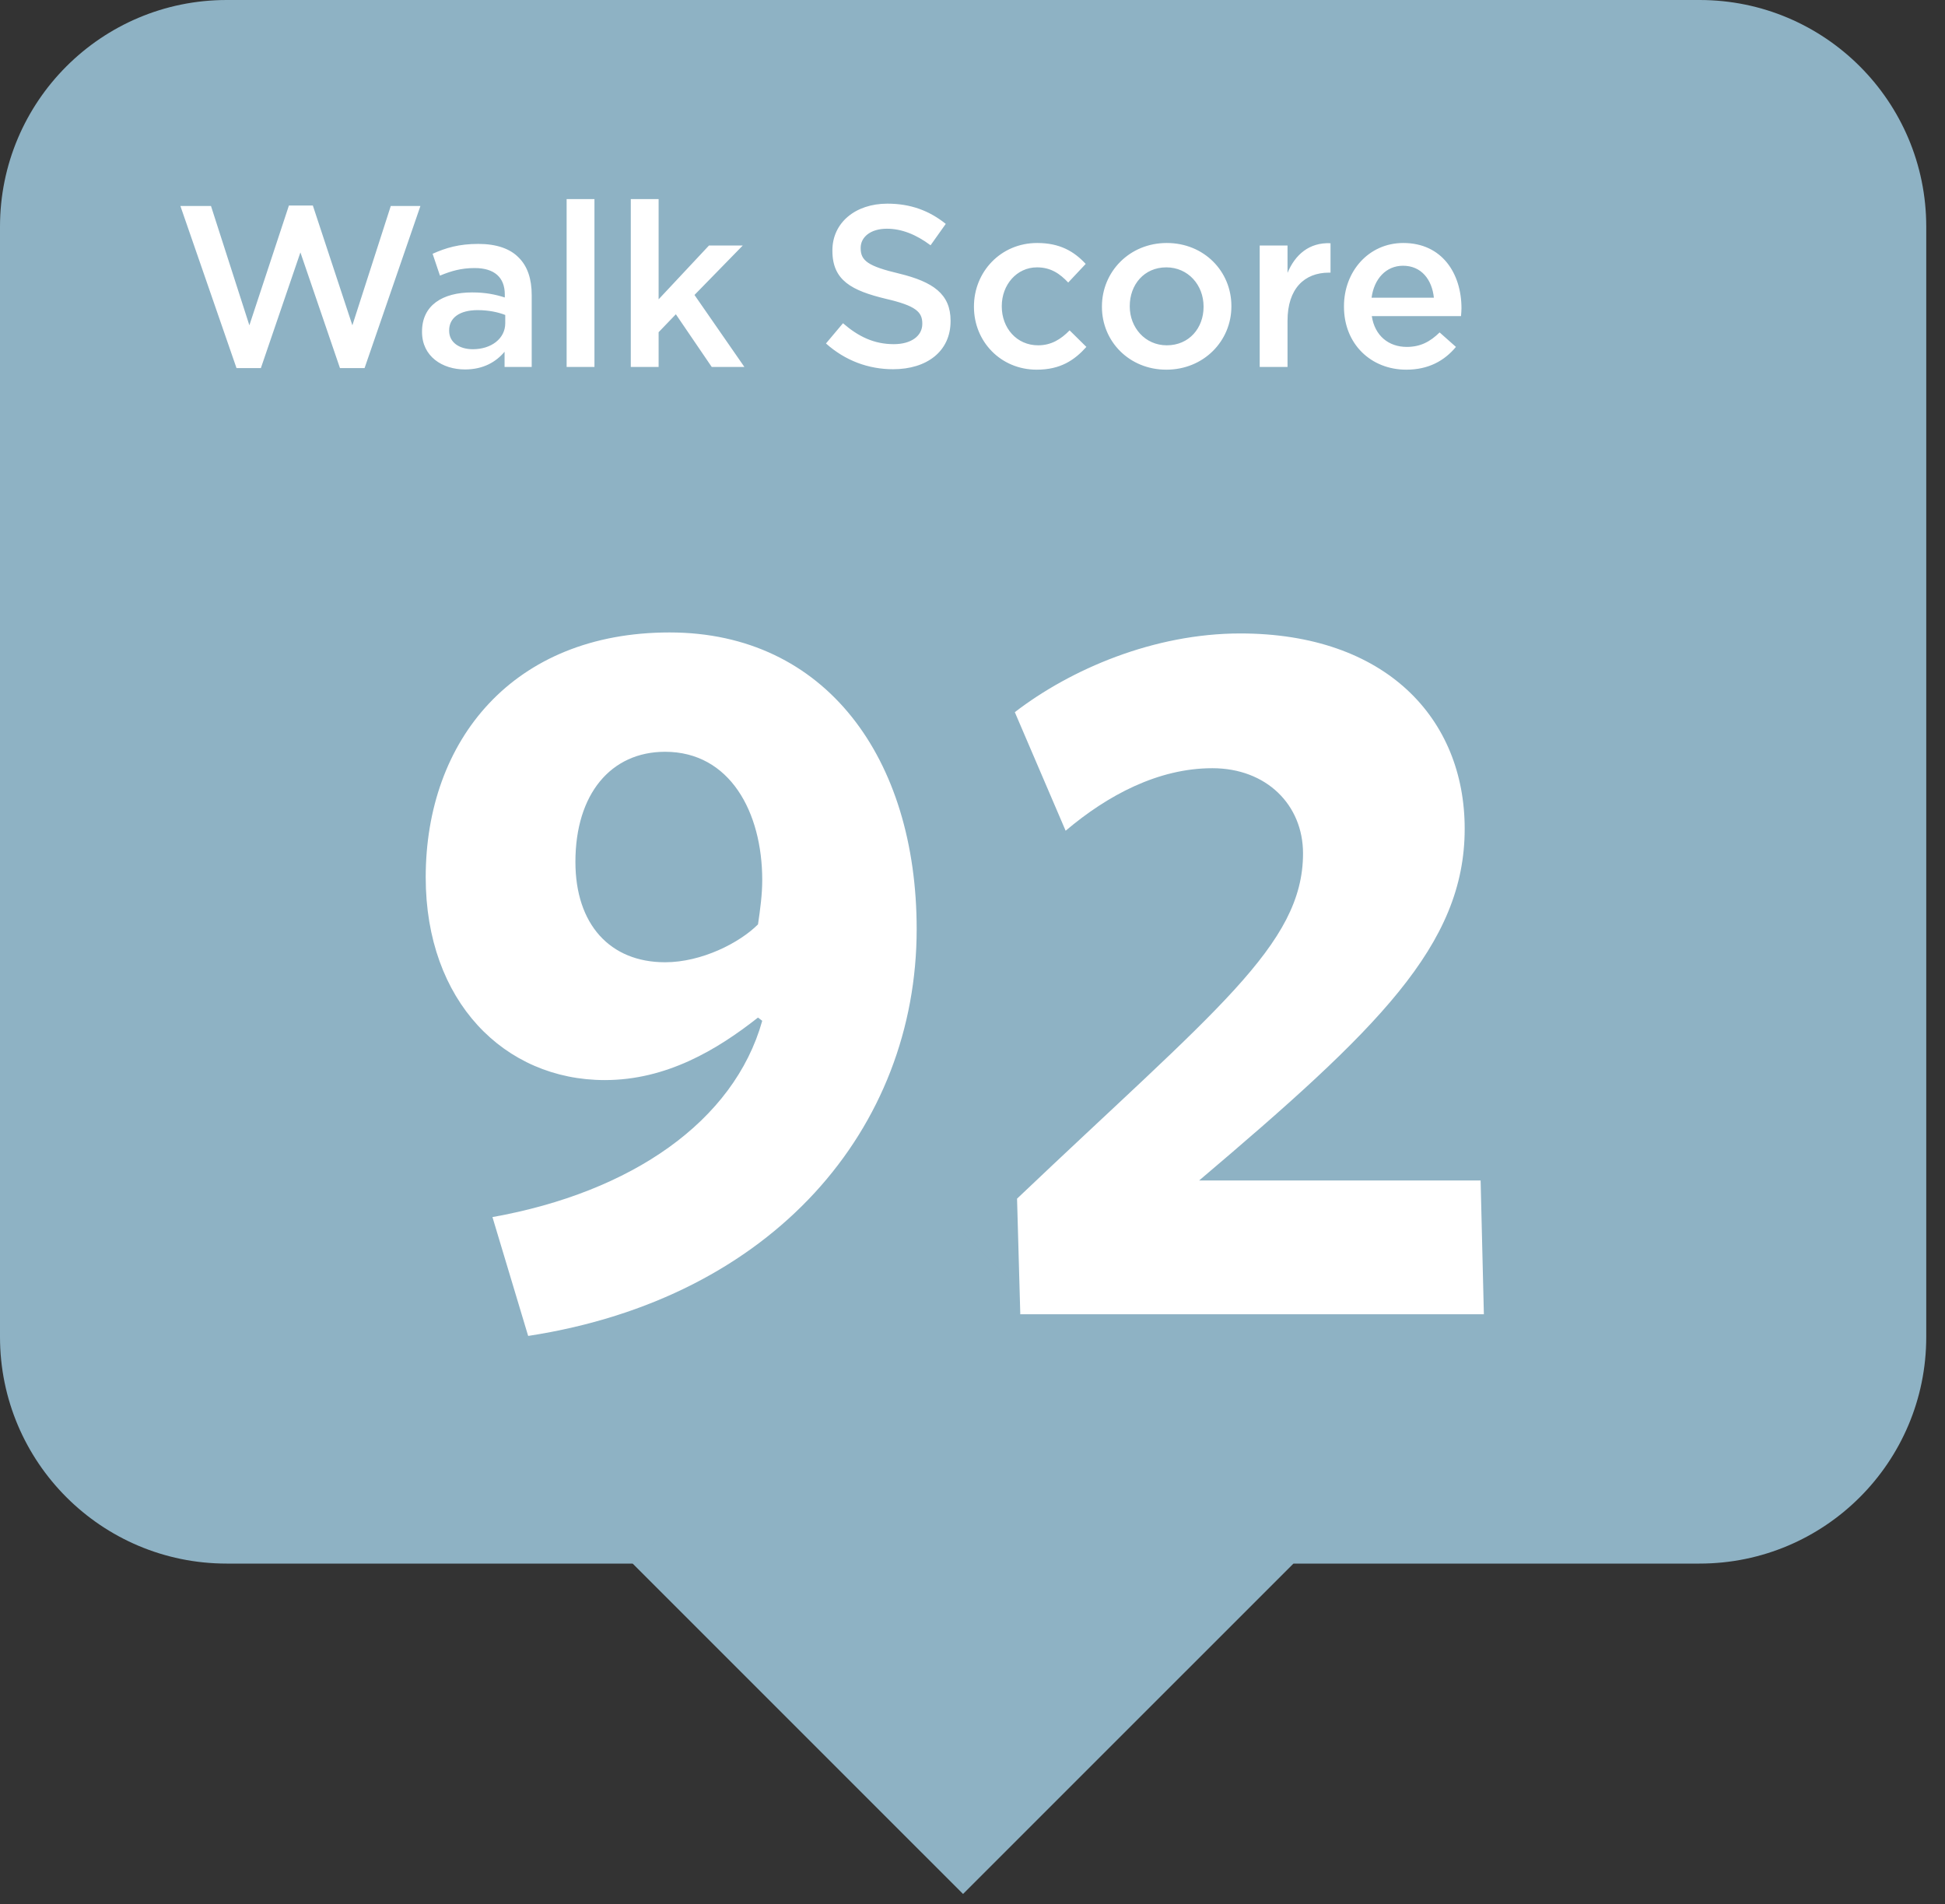
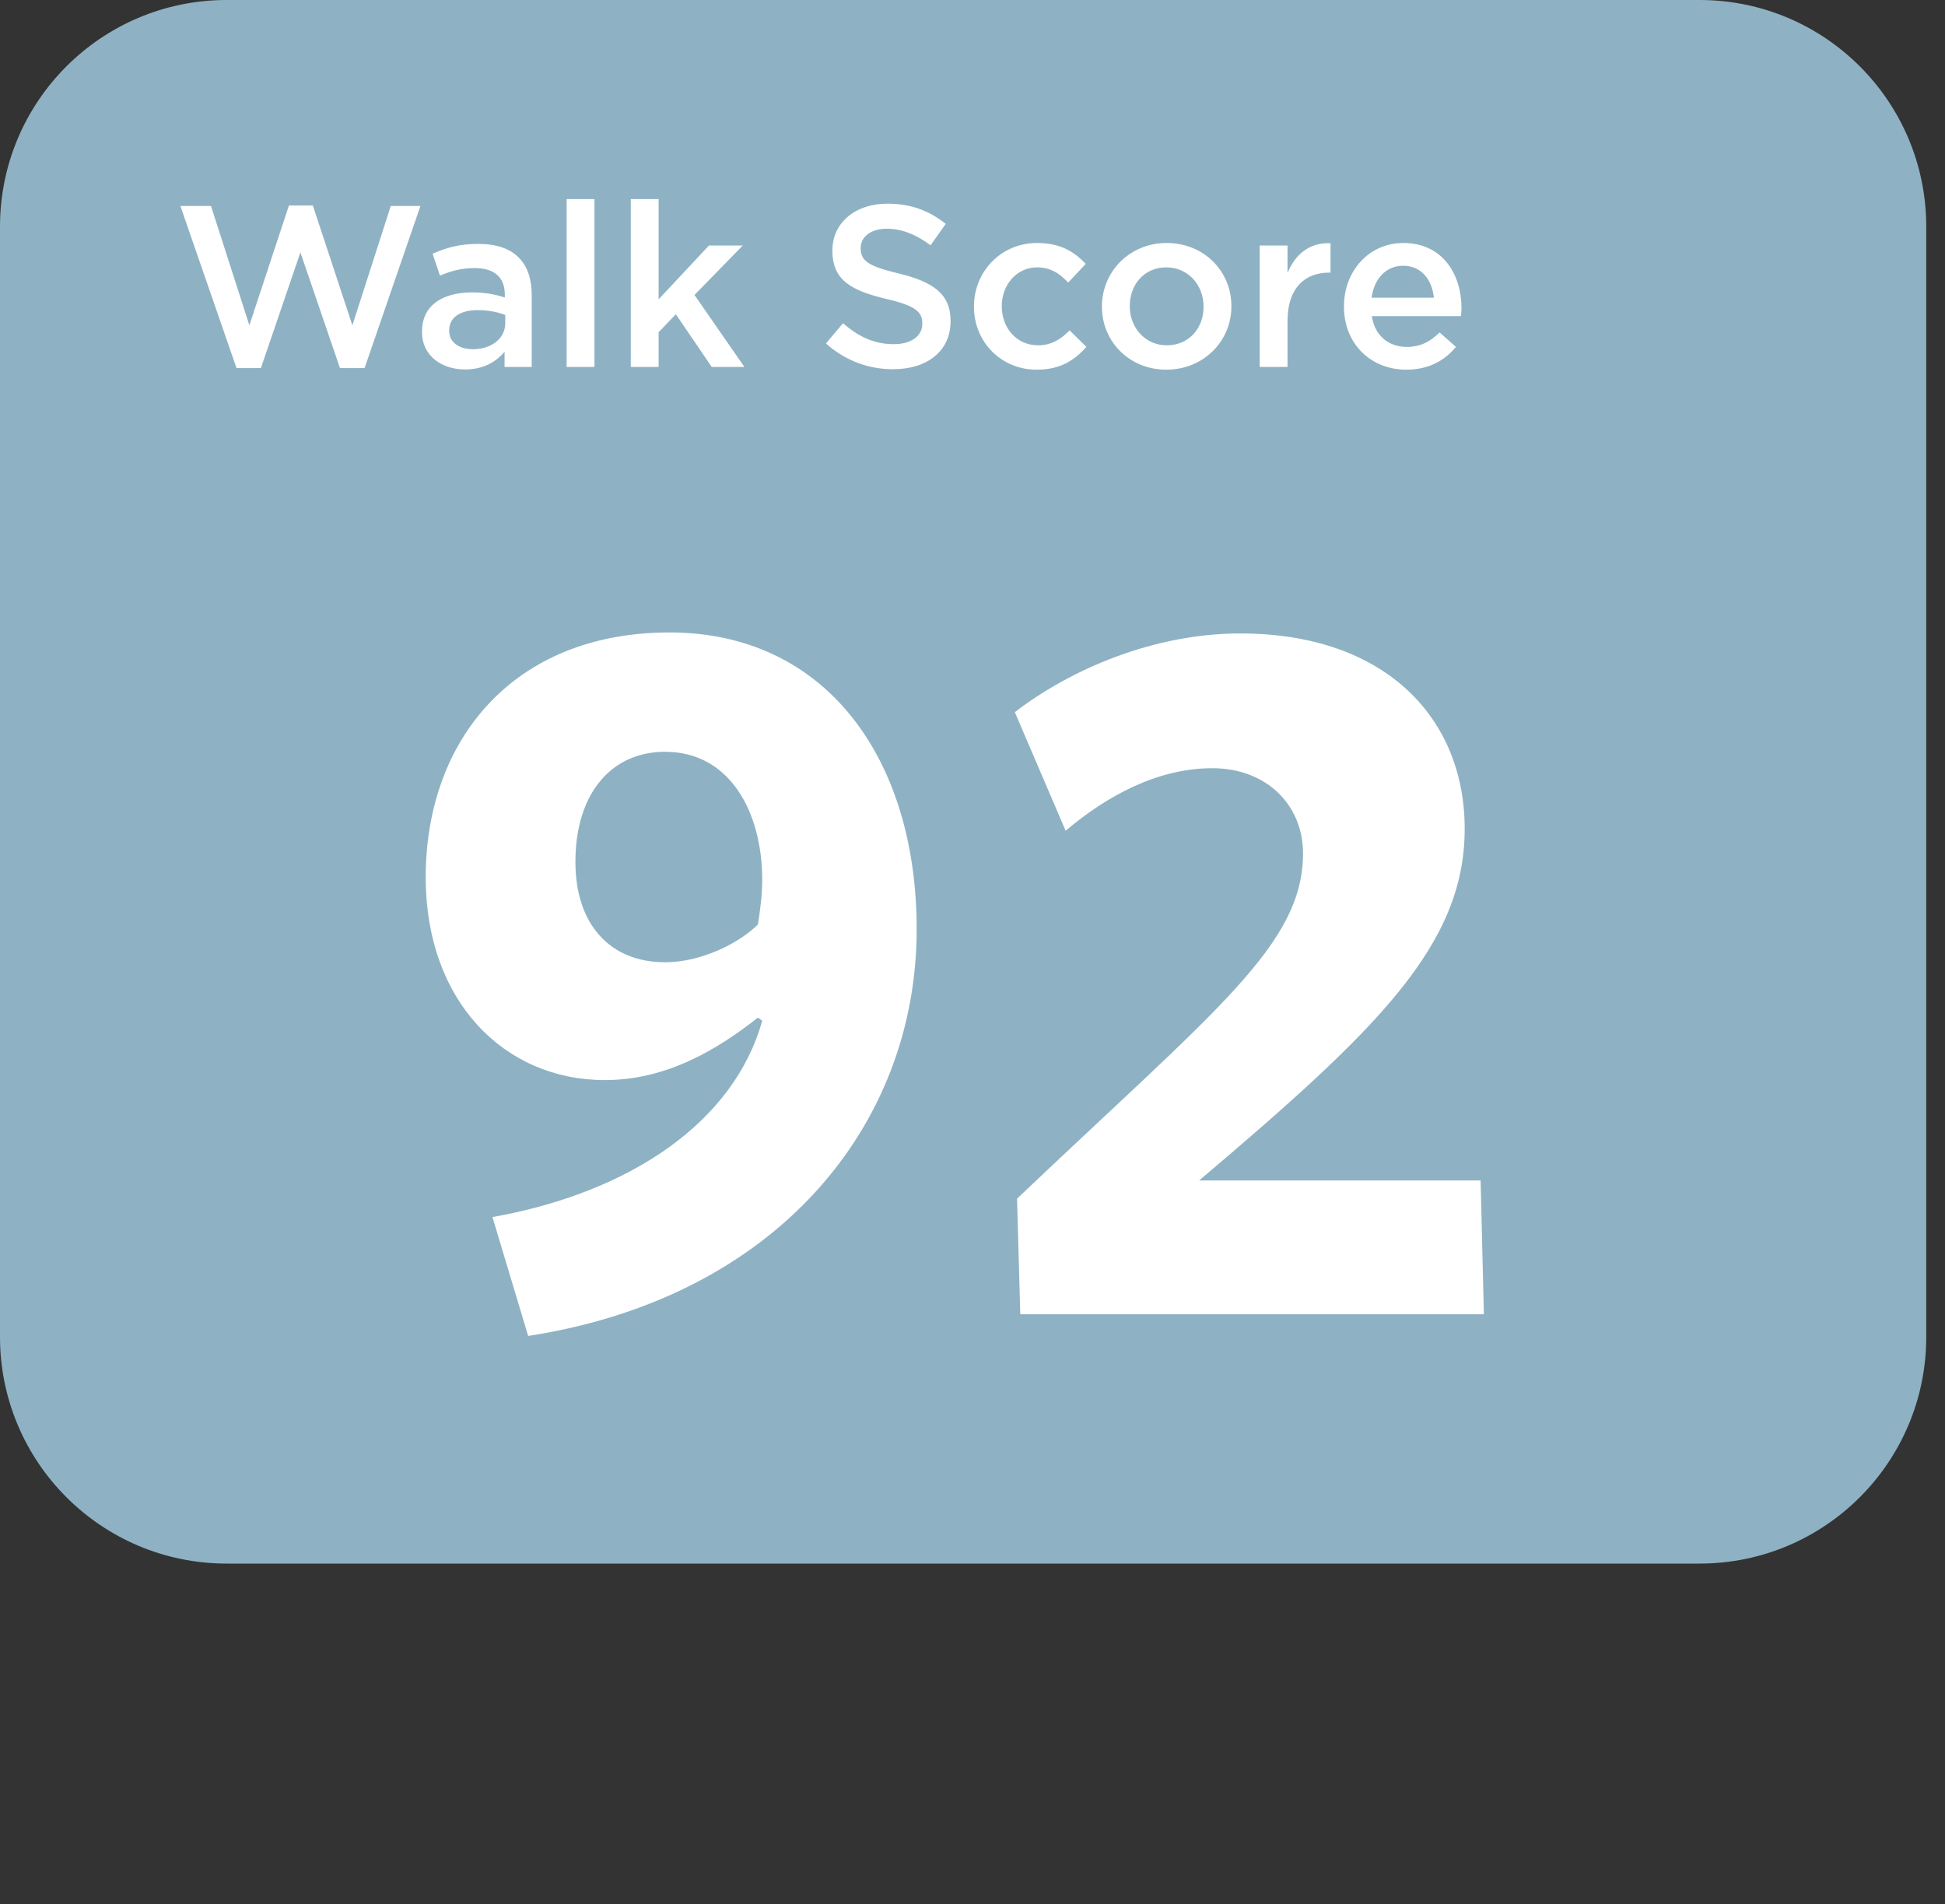
<svg xmlns="http://www.w3.org/2000/svg" width="95" height="93" viewBox="0 0 95 93" fill="none">
  <rect x="0" y="0" width="95" height="93" fill="#333333" stroke="none" />
  <path d="M83.013 0H11.072C4.957 0 0 4.956 0 11.07V65.291C0 71.405 4.957 76.361 11.072 76.361H83.013C89.127 76.361 94.084 71.405 94.084 65.291V11.07C94.084 4.956 89.127 0 83.013 0Z" fill="#8EB2C4" />
-   <path d="M47.038 60.221L30.899 76.359L47.038 92.496L63.178 76.359L47.038 60.221Z" fill="#8EB2C4" />
  <path d="M25.793 65.23L24.053 59.439C30.855 58.223 35.855 54.756 37.23 49.853L37.023 49.695C35.016 51.276 32.546 52.748 29.541 52.748C24.637 52.748 20.793 48.904 20.793 42.846C20.793 36.155 25.063 30.887 32.704 30.887C40.344 30.887 44.773 37.055 44.773 45.376C44.773 55.072 37.814 63.393 25.805 65.242L25.793 65.23ZM32.485 36.715C29.845 36.715 28.105 38.77 28.105 42.092C28.105 45.145 29.796 46.994 32.485 46.994C34.273 46.994 36.123 46.045 37.023 45.145C37.133 44.403 37.23 43.673 37.23 42.98C37.23 39.659 35.648 36.715 32.485 36.715ZM49.834 64.171L49.676 58.539C59.373 49.318 63.644 46.155 63.644 41.678C63.644 39.306 61.855 37.517 59.215 37.517C56.575 37.517 54.105 38.831 52.049 40.571L49.567 34.78C52.304 32.676 56.368 30.936 60.578 30.936C67.695 30.936 71.54 35.097 71.54 40.474C71.54 46.167 67.269 50.279 58.57 57.651C58.096 57.651 72.318 57.651 72.318 57.651L72.477 64.184H49.822L49.834 64.171Z" fill="white" />
  <path d="M11.552 17.976L8.811 10.059H10.305L12.18 15.887L14.112 10.036H15.28L17.211 15.887L19.087 10.059H20.535L17.807 17.976H16.605L14.673 12.327L12.742 17.976H11.552ZM22.713 18.043C21.601 18.043 20.613 17.403 20.613 16.213V16.19C20.613 14.91 21.612 14.281 23.061 14.281C23.724 14.281 24.195 14.382 24.656 14.528V14.382C24.656 13.54 24.139 13.091 23.185 13.091C22.522 13.091 22.028 13.237 21.489 13.461L21.13 12.394C21.781 12.102 22.421 11.912 23.364 11.912C24.252 11.912 24.914 12.147 25.33 12.574C25.767 13.001 25.97 13.63 25.97 14.405V17.92H24.645V17.178C24.24 17.661 23.623 18.043 22.713 18.043ZM23.095 17.055C23.993 17.055 24.678 16.538 24.678 15.786V15.382C24.33 15.247 23.87 15.146 23.331 15.146C22.455 15.146 21.938 15.516 21.938 16.134V16.156C21.938 16.729 22.444 17.055 23.095 17.055ZM27.676 17.92V9.722H29.035V17.92H27.676ZM30.81 17.92V9.722H32.169V14.618L34.629 11.99H36.279L33.921 14.405L36.358 17.92H34.763L33.011 15.348L32.169 16.224V17.92H30.81ZM43.622 18.032C42.42 18.032 41.286 17.616 40.343 16.774L41.174 15.786C41.926 16.437 42.69 16.808 43.656 16.808C44.509 16.808 45.048 16.404 45.048 15.819V15.797C45.048 15.236 44.734 14.932 43.274 14.595C41.6 14.191 40.657 13.697 40.657 12.248V12.226C40.657 10.878 41.78 9.946 43.341 9.946C44.487 9.946 45.396 10.294 46.194 10.934L45.452 11.979C44.745 11.451 44.037 11.17 43.319 11.17C42.51 11.17 42.038 11.586 42.038 12.102V12.125C42.038 12.731 42.398 13.001 43.914 13.36C45.576 13.764 46.429 14.36 46.429 15.662V15.685C46.429 17.156 45.273 18.032 43.622 18.032ZM50.637 18.054C48.874 18.054 47.571 16.673 47.571 14.989V14.966C47.571 13.282 48.874 11.867 50.659 11.867C51.771 11.867 52.467 12.282 53.029 12.889L52.175 13.798C51.76 13.36 51.322 13.057 50.648 13.057C49.66 13.057 48.93 13.91 48.93 14.944V14.966C48.93 16.022 49.66 16.864 50.704 16.864C51.344 16.864 51.816 16.572 52.243 16.134L53.062 16.942C52.478 17.594 51.793 18.054 50.637 18.054ZM56.966 18.054C55.158 18.054 53.822 16.673 53.822 14.989V14.966C53.822 13.27 55.17 11.867 56.989 11.867C58.808 11.867 60.145 13.248 60.145 14.944V14.966C60.145 16.651 58.797 18.054 56.966 18.054ZM56.989 16.864C58.089 16.864 58.786 16.011 58.786 14.989V14.966C58.786 13.922 58.033 13.057 56.966 13.057C55.877 13.057 55.181 13.91 55.181 14.944V14.966C55.181 15.999 55.933 16.864 56.989 16.864ZM61.528 17.92V11.99H62.887V13.326C63.258 12.439 63.943 11.833 64.987 11.878V13.315H64.909C63.718 13.315 62.887 14.09 62.887 15.662V17.92H61.528ZM68.688 18.054C66.969 18.054 65.644 16.808 65.644 14.977V14.955C65.644 13.259 66.846 11.867 68.542 11.867C70.428 11.867 71.383 13.349 71.383 15.056C71.383 15.179 71.371 15.303 71.36 15.438H67.003C67.149 16.404 67.834 16.942 68.71 16.942C69.373 16.942 69.844 16.695 70.316 16.235L71.113 16.942C70.552 17.616 69.777 18.054 68.688 18.054ZM66.992 14.539H70.035C69.945 13.663 69.429 12.978 68.53 12.978C67.699 12.978 67.115 13.618 66.992 14.539Z" fill="white" />
</svg>